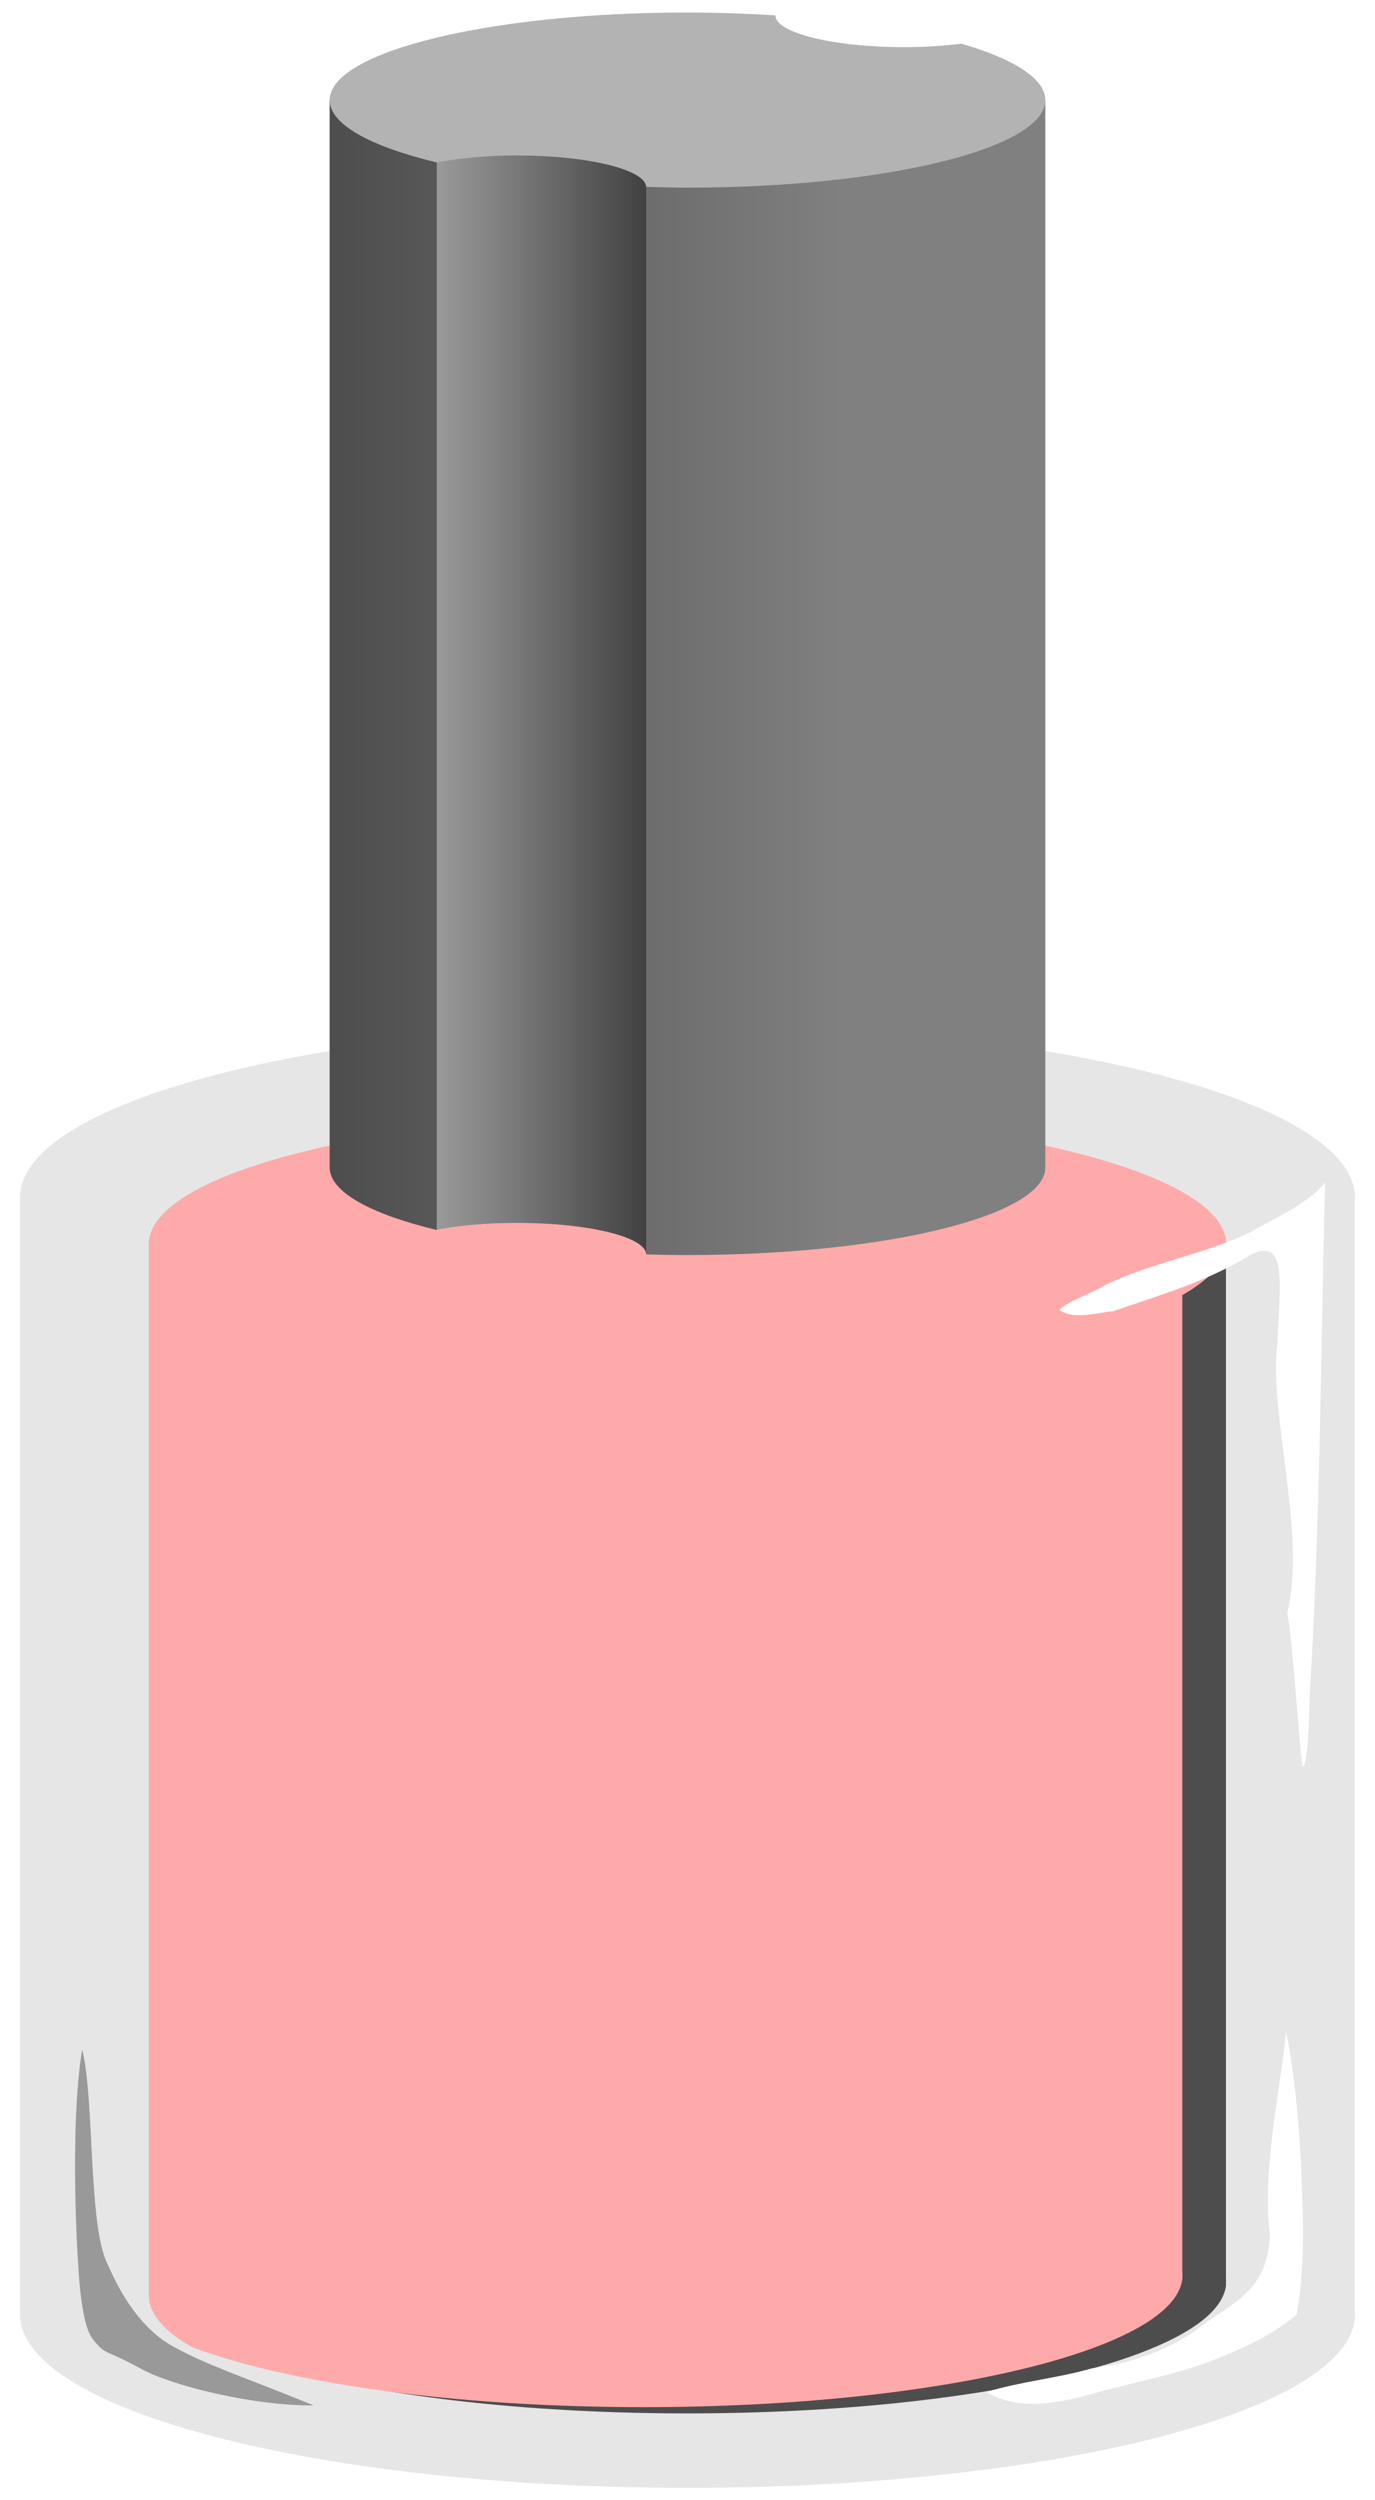
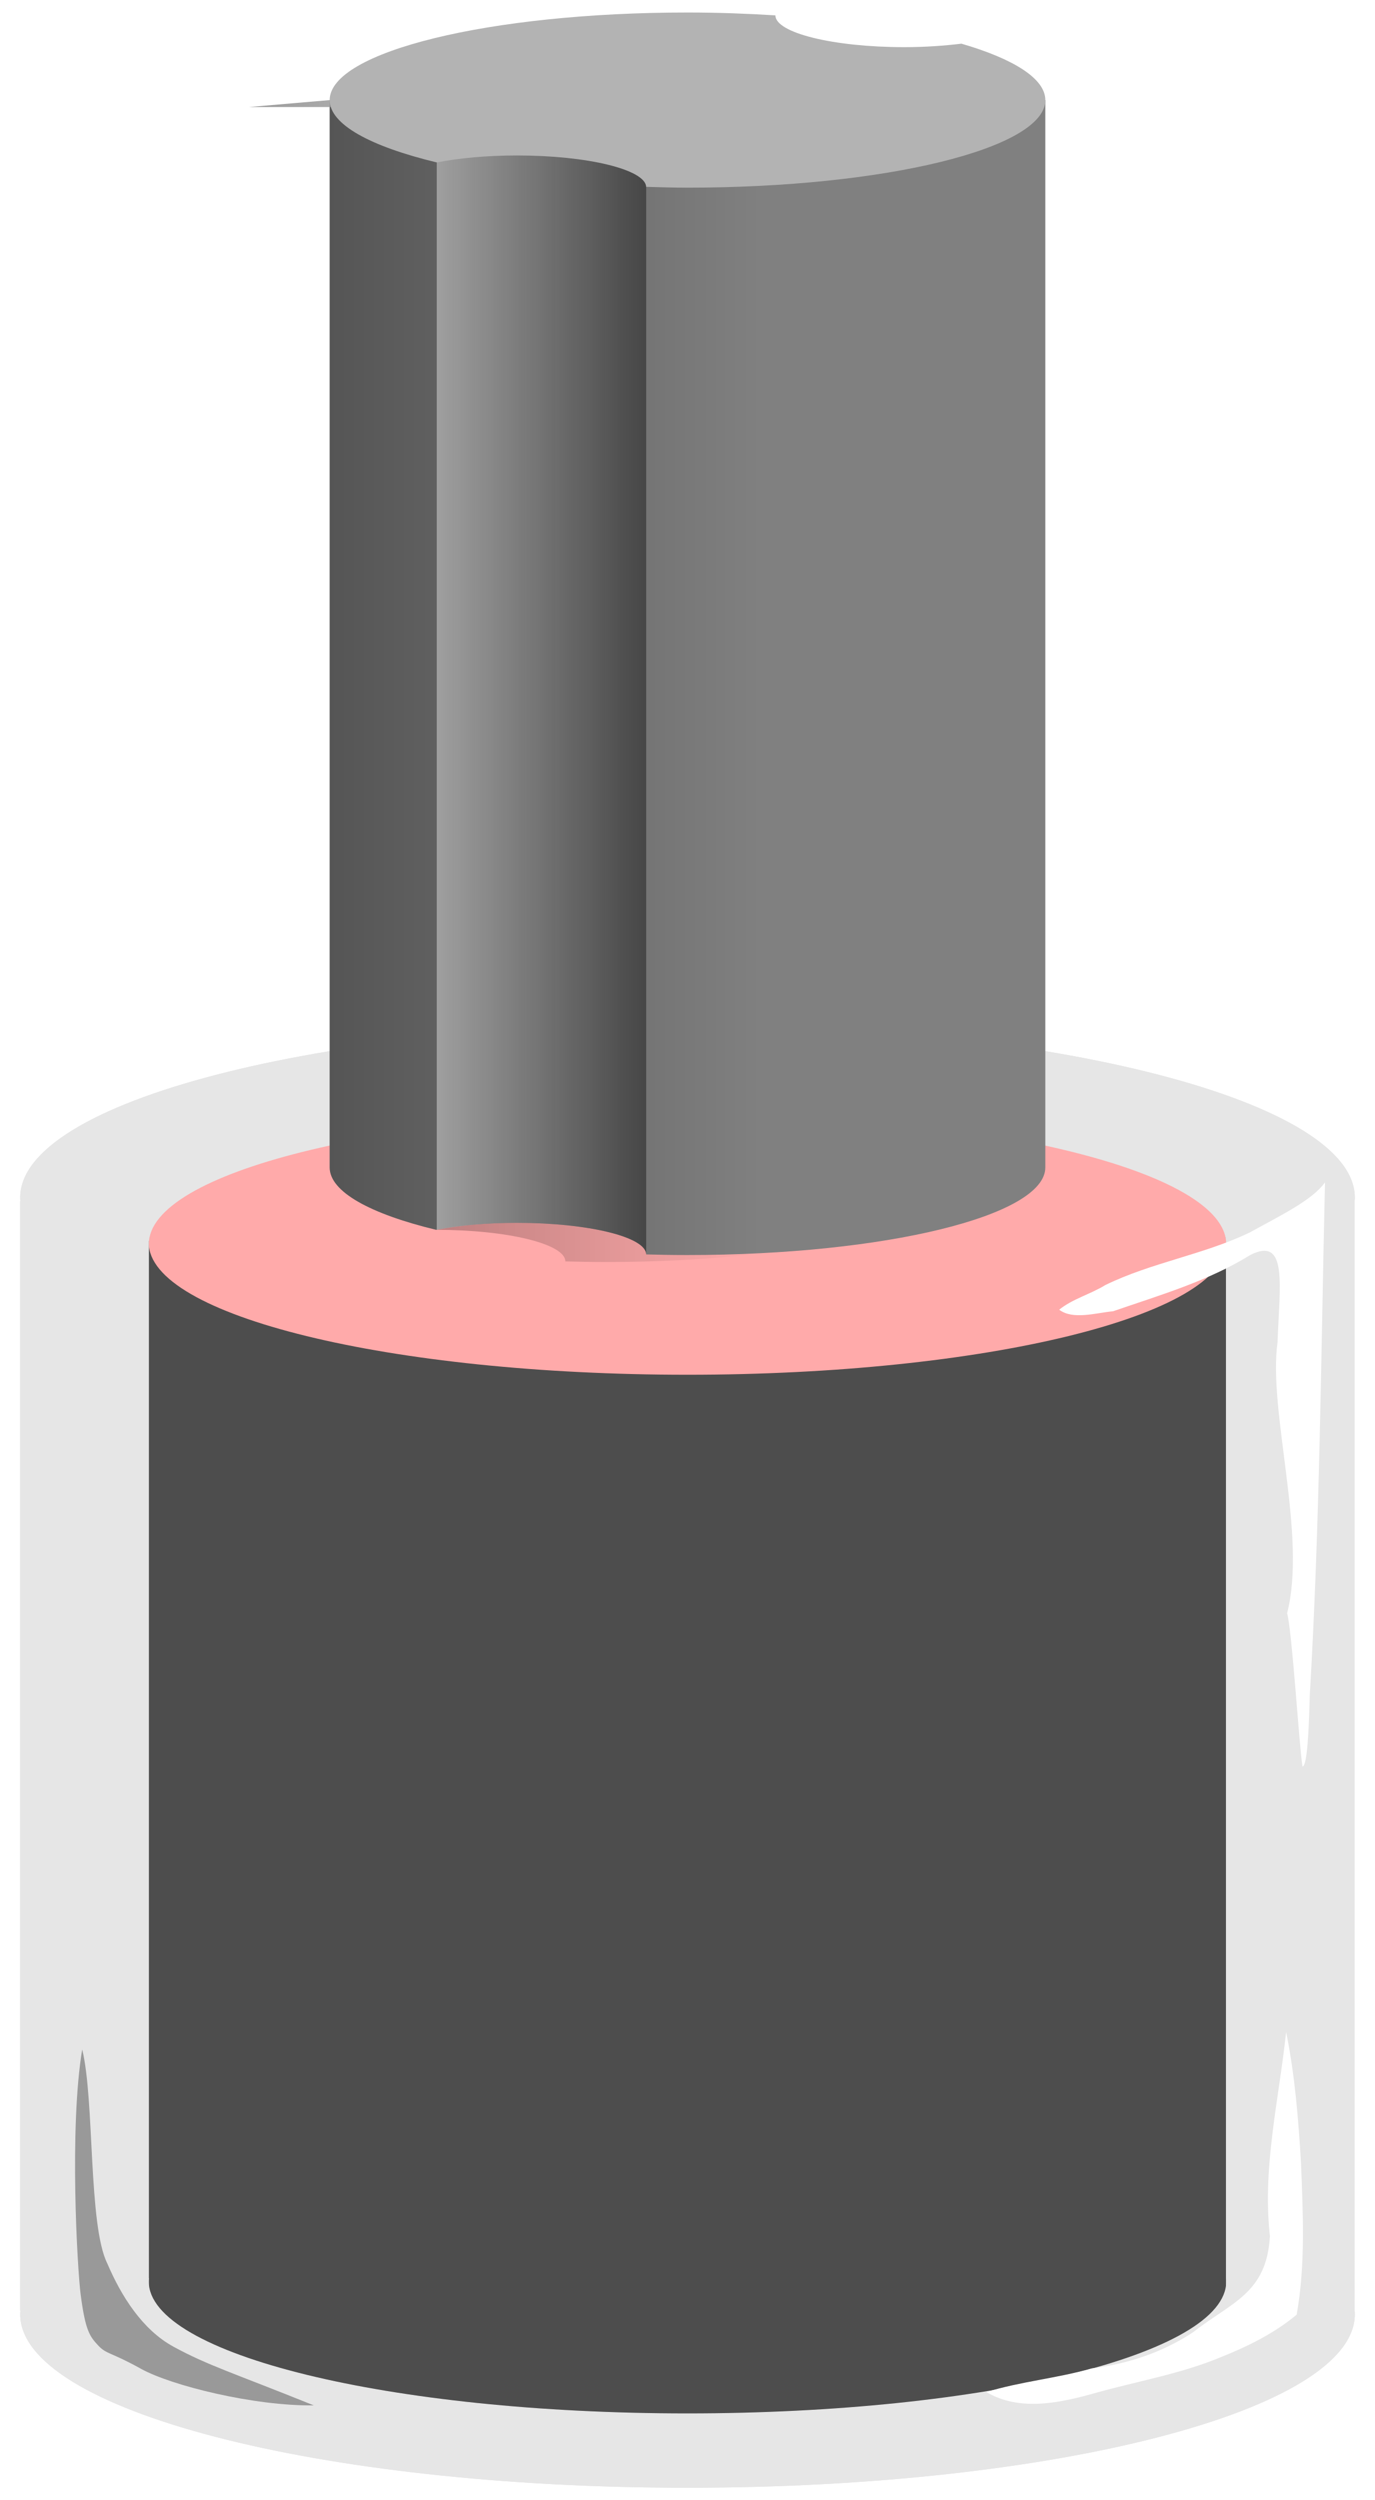
<svg xmlns="http://www.w3.org/2000/svg" xmlns:xlink="http://www.w3.org/1999/xlink" width="220" height="400">
  <title>green polish 2</title>
  <defs>
    <linearGradient id="linearGradient4082">
      <stop stop-color="#000000" offset="0" id="stop4084" />
      <stop stop-color="#000000" stop-opacity="0" offset="1" id="stop4086" />
    </linearGradient>
    <linearGradient id="linearGradient4064">
      <stop stop-color="#000000" offset="0" id="stop4066" />
      <stop stop-color="#ffffff" offset="1" id="stop4068" />
    </linearGradient>
    <linearGradient id="linearGradient3416">
      <stop stop-color="#000000" offset="0" id="stop3418" />
      <stop stop-color="#000000" stop-opacity="0" offset="1" id="stop3420" />
    </linearGradient>
    <filter id="filter3374">
      <feGaussianBlur id="feGaussianBlur3376" stdDeviation="1.899" />
    </filter>
    <filter id="filter3394">
      <feGaussianBlur id="feGaussianBlur3396" stdDeviation="2.587" />
    </filter>
    <filter id="filter3398">
      <feGaussianBlur id="feGaussianBlur3400" stdDeviation="1.899" />
    </filter>
    <filter id="filter3432">
      <feGaussianBlur id="feGaussianBlur3434" stdDeviation="2.587" />
    </filter>
    <filter id="filter3438">
      <feGaussianBlur id="feGaussianBlur3440" stdDeviation="2.587" />
    </filter>
    <linearGradient xlink:href="#linearGradient3416" id="linearGradient4831" y2="0.562" x2="0.757" y1="0.562" x1="0" />
    <linearGradient xlink:href="#linearGradient4064" id="linearGradient2429" y2="0.424" x2="-0.004" y1="0.424" x1="1" />
    <linearGradient xlink:href="#linearGradient4082" id="linearGradient2432" y2="0.452" x2="0.71" y1="0.452" x1="0" />
    <filter id="filter3199">
      <feGaussianBlur stdDeviation="1.248" id="feGaussianBlur3201" />
    </filter>
    <filter id="filter3207">
      <feGaussianBlur stdDeviation="0.92" id="feGaussianBlur3209" />
    </filter>
  </defs>
  <g>
    <title>Layer 1</title>
    <path fill="#e6e6e6" stroke-width="0.975" stroke-linecap="square" stroke-linejoin="round" stroke-miterlimit="4" id="path3985" d="m109.984,163.839c-58.944,0 -106.758,12.435 -106.758,27.761c0,0.183 0.019,0.376 0.033,0.558l-0.033,0l0,177.524l0.033,0c-0.015,0.191 -0.033,0.366 -0.033,0.558c0,15.325 47.814,27.761 106.758,27.761c58.944,0 106.791,-12.435 106.791,-27.761c0,-0.192 -0.018,-0.367 -0.033,-0.558c-0.004,-0.048 0.005,-0.117 0,-0.164l0,-177.163l0,-0.197c0.014,-0.182 0.033,-0.375 0.033,-0.558c0,-15.325 -47.847,-27.761 -106.791,-27.761z" />
    <path opacity="0.4" fill="url(#linearGradient4831)" stroke-width="0.975" stroke-linecap="square" stroke-linejoin="round" stroke-miterlimit="4" filter="url(#filter3432)" id="path3968" d="m23.805,196.309l0,168.172l0.033,0c-0.019,0.181 -0.033,0.343 -0.033,0.525c0,11.648 38.6,21.099 86.181,21.099c47.581,0 86.214,-9.451 86.214,-21.099c0,-0.182 -0.014,-0.344 -0.033,-0.525l0,-168.172l-172.362,0z" />
    <path fill="#ff8080" stroke-width="0.975" stroke-linecap="square" stroke-linejoin="round" stroke-miterlimit="4" filter="url(#filter3374)" id="path2413" d="m196.196,196.835c0,11.648 -38.617,21.102 -86.198,21.102c-47.581,0 -86.198,-9.454 -86.198,-21.102c0,-11.648 38.617,-21.102 86.198,-21.102c47.581,0 86.198,9.454 86.198,21.102z" />
    <path fill="#4d4d4d" stroke-width="0.975" stroke-linecap="square" stroke-linejoin="round" stroke-miterlimit="4" filter="url(#filter3394)" id="path3392" d="m23.805,196.309l0,168.172l0.033,0c-0.019,0.181 -0.033,0.343 -0.033,0.525c0,11.648 38.6,21.099 86.181,21.099c47.581,0 86.214,-9.451 86.214,-21.099c0,-0.182 -0.014,-0.344 -0.033,-0.525l0,-168.172l-172.362,0z" />
-     <path fill="#ffaaaa" stroke-width="0.975" stroke-linecap="square" stroke-linejoin="round" stroke-miterlimit="4" filter="url(#filter3438)" id="path3378" d="m16.805,195.309l0,168.172l0.033,0c-0.019,0.181 -0.033,0.343 -0.033,0.525c0,11.648 38.6,21.099 86.181,21.099c47.581,0 86.214,-9.451 86.214,-21.099c0,-0.182 -0.014,-0.344 -0.033,-0.525l0,-168.172l-172.362,0z" />
    <path fill="#ffaaaa" stroke-width="0.975" stroke-linecap="square" stroke-linejoin="round" stroke-miterlimit="4" filter="url(#filter3398)" id="path3372" d="m196.196,198.835c0,11.648 -38.617,21.102 -86.198,21.102c-47.581,0 -86.198,-9.454 -86.198,-21.102c0,-11.648 38.617,-21.102 86.198,-21.102c47.581,0 86.198,9.454 86.198,21.102z" />
    <path fill="#e6e6e6" stroke-width="0.975" stroke-linecap="square" stroke-linejoin="round" stroke-miterlimit="4" id="path3444" d="m109.984,163.839c-58.944,0 -106.758,12.435 -106.758,27.761c0,0.183 0.019,0.376 0.033,0.558l-0.033,0l0,177.524l0.033,0c-0.015,0.191 -0.033,0.366 -0.033,0.558c0,15.325 47.814,27.761 106.758,27.761c58.944,0 106.791,-12.435 106.791,-27.761c0,-0.192 -0.018,-0.367 -0.033,-0.558c-0.004,-0.048 0.005,-0.117 0,-0.164l0,-177.163l0,-0.197c0.014,-0.182 0.033,-0.375 0.033,-0.558c0,-15.325 -47.847,-27.761 -106.791,-27.761zm0,14.11c47.581,-0 86.214,9.451 86.214,21.099c0,0.182 -0.014,0.377 -0.033,0.558l0,167.089c0.019,0.181 0.033,0.343 0.033,0.525c-0,11.648 -38.633,21.099 -86.214,21.099c-47.581,0 -86.181,-9.451 -86.181,-21.099c0,-0.182 0.014,-0.344 0.033,-0.525l-0.033,0l0,-167.647l0,-0.525l0.033,0c1.113,-11.412 39.267,-20.574 86.148,-20.574z" />
    <path fill="#ffffff" fill-rule="evenodd" stroke-width="1px" filter="url(#filter3199)" id="path3500" d="m212,189.156c-2.035,2.862 -7.058,5.268 -12.062,8.031c-7.394,3.552 -15.713,4.796 -23.094,8.406c-2.365,1.458 -5.24,2.21 -7.375,3.938c2.2,1.668 5.908,0.502 8.625,0.25c7.48,-2.587 15.221,-4.82 22,-9.031c5.982,-2.973 4.64,4.815 4.312,14c-1.543,11.013 4.747,30.829 1.531,43.344c0.382,1.294 0.89,6.771 1.344,12.25c0.453,5.479 0.881,10.942 1.125,12.281c0.752,-0.169 1.009,-5.665 1.156,-11.375c1.637,-27.852 1.783,-54.335 2.438,-82.094zm-6.219,135.938c-1.136,10.657 -3.731,21.279 -2.656,32.062l0.062,0.594c-0.519,9.184 -6.116,10.534 -12.344,15.406c-4.828,3.183 -10.447,5.053 -16.156,5.75c-5.551,1.586 -11.351,2.09 -16.875,3.781c5.422,3.206 11.984,1.697 17.656,0.094c6.654,-1.861 13.499,-3.008 19.906,-5.688c4.297,-1.716 8.518,-3.806 12.094,-6.781c1.427,-8.024 1.011,-16.24 0.688,-24.344c-0.417,-6.996 -0.977,-13.997 -2.375,-20.875z" />
    <path fill="#808080" stroke-width="0.975" stroke-linecap="square" stroke-linejoin="round" stroke-miterlimit="4" id="path4018" d="m52.748,16.012l0,170.764c0,3.899 6.524,7.435 17.033,9.975c3.544,-0.699 8.029,-1.116 12.93,-1.116c11.406,0 20.676,2.261 20.676,5.053c2.171,0.061 4.359,0.098 6.596,0.098c31.595,0 57.268,-6.277 57.268,-14.012l0,-170.764l-114.503,0z" />
-     <path opacity="0.4" fill="url(#linearGradient2432)" stroke-width="0.975" stroke-linecap="square" stroke-linejoin="round" stroke-miterlimit="4" id="path4072" d="m52.748,16.012l0,170.764c0,3.899 6.524,7.435 17.033,9.975c3.544,-0.699 8.029,-1.116 12.93,-1.116c11.406,0 20.676,2.261 20.676,5.053c2.171,0.061 4.359,0.098 6.596,0.098c31.595,0 57.268,-6.277 57.268,-14.012l0,-170.764l-114.503,0z" />
+     <path opacity="0.4" fill="url(#linearGradient2432)" stroke-width="0.975" stroke-linecap="square" stroke-linejoin="round" stroke-miterlimit="4" id="path4072" d="m52.748,16.012l0,170.764c0,3.899 6.524,7.435 17.033,9.975c11.406,0 20.676,2.261 20.676,5.053c2.171,0.061 4.359,0.098 6.596,0.098c31.595,0 57.268,-6.277 57.268,-14.012l0,-170.764l-114.503,0z" />
    <path opacity="0.4" fill="url(#linearGradient2429)" stroke-width="0.975" stroke-linecap="square" stroke-linejoin="round" stroke-miterlimit="4" id="path4061" d="m69.88,23.69l0,173.061c3.53,-0.688 7.972,-1.116 12.832,-1.116c11.406,0 20.676,2.261 20.676,5.053l0,-176.999l-33.508,0z" />
    <path fill="#b3b3b3" stroke-width="0.975" stroke-linecap="square" stroke-linejoin="round" stroke-miterlimit="4" id="path4028" d="m109.984,2c-31.595,0 -57.235,6.277 -57.235,14.012c0,3.91 6.57,7.433 17.131,9.975c3.528,-0.687 7.976,-1.116 12.832,-1.116c11.319,0 20.535,2.258 20.676,5.021c2.171,0.061 4.359,0.131 6.596,0.131c31.595,0 57.268,-6.277 57.268,-14.012c0,-3.427 -5.059,-6.588 -13.423,-9.024c-2.756,0.333 -5.844,0.558 -9.123,0.558c-11.406,0 -20.643,-2.294 -20.643,-5.086c-4.513,-0.28 -9.213,-0.459 -14.079,-0.459z" />
    <path fill="#999999" fill-rule="evenodd" stroke-width="1px" filter="url(#filter3207)" id="path2448" d="m12.902,367.057c0.753,5.832 1.462,6.733 2.803,8.174c1.341,1.441 1.958,1.018 6.83,3.727c4.872,2.709 18.135,5.989 27.676,5.867c-12.757,-5.145 -16.975,-6.398 -22.44,-9.384c-4.998,-2.711 -8.39,-8.139 -10.592,-13.299c-3.082,-6.13 -2.03,-26.182 -4.027,-34.257c-2.085,12.46 -0.777,35.099 -0.251,39.172z" />
  </g>
</svg>